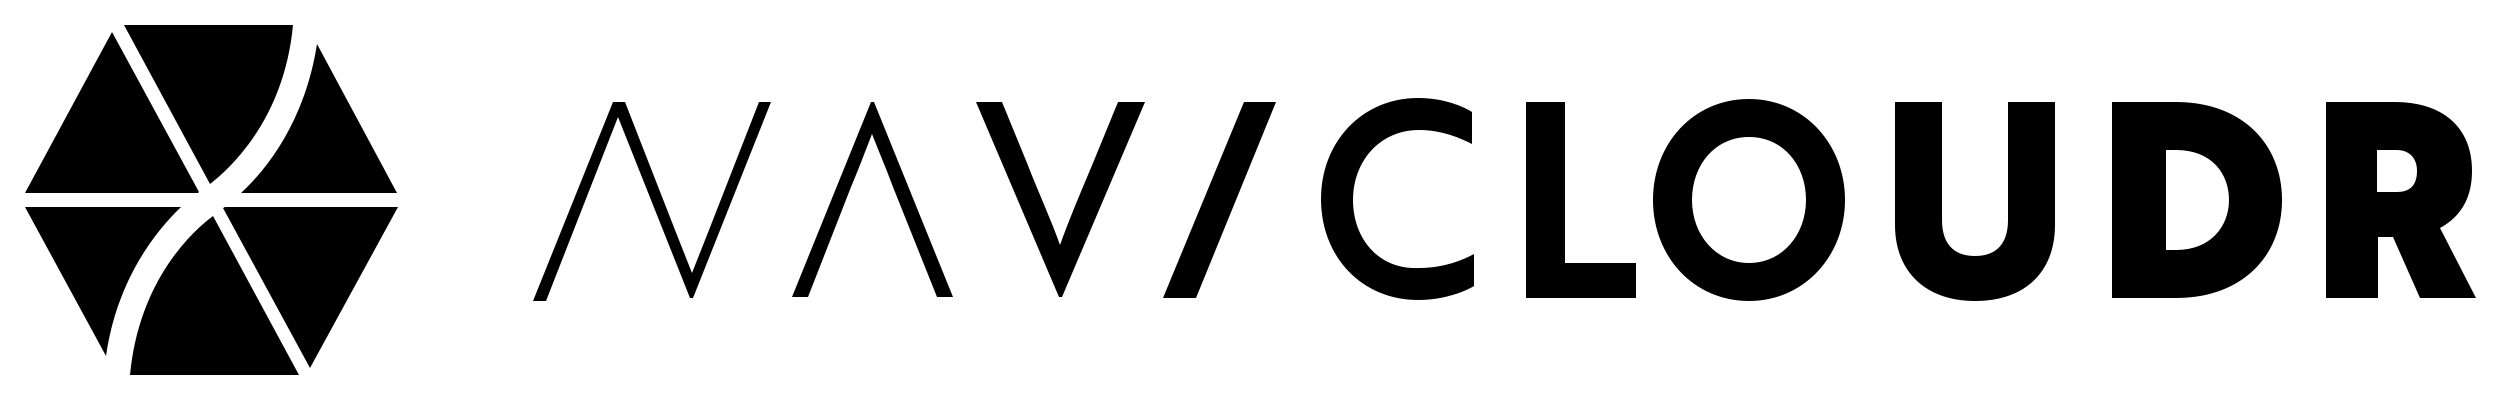
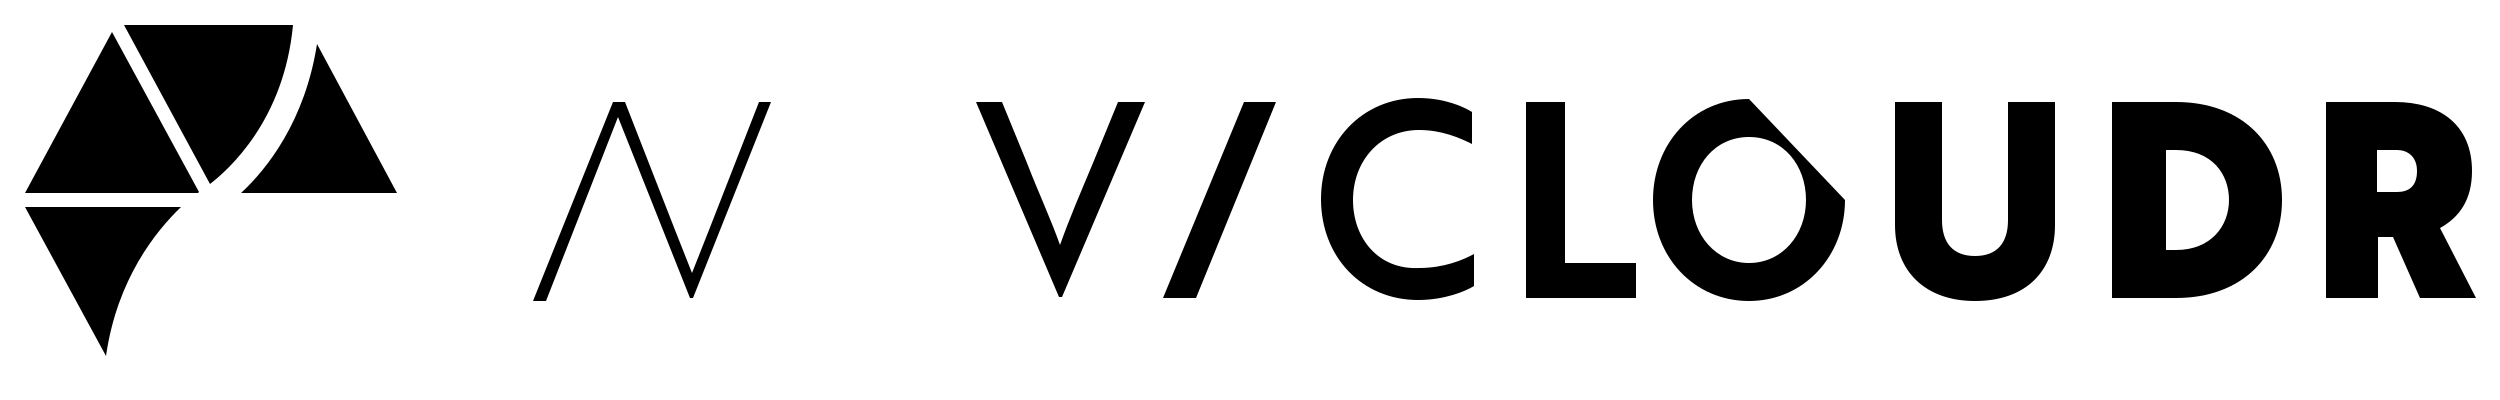
<svg xmlns="http://www.w3.org/2000/svg" version="1.1" id="圖層_1" x="0px" y="0px" viewBox="0 0 250 40" style="enable-background:new 0 0 250 40;" xml:space="preserve">
  <style type="text/css">
	.st0{fill:#000000;}
</style>
  <g>
    <g>
-       <path class="st0" d="M87.1,10.2l-7.9,19.5h1.6l4.3-11c0.8-1.9,1.4-3.5,2.1-5.3c0.7,1.8,1.4,3.4,2.1,5.3l4.4,11h1.6l-7.9-19.5H87.1    z" />
      <path class="st0" d="M111.8,10.2l-2.5,6.1c-1.3,3.1-2.3,5.4-3.3,8.2c-1-2.8-2.1-5.1-3.3-8.2l-2.5-6.1h-2.6l8.3,19.5h0.3l8.3-19.5    H111.8z" />
      <polygon class="st0" points="116.3,29.8 119.6,29.8 127.6,10.2 124.4,10.2   " />
      <path class="st0" d="M135.3,20c0-3.9,2.7-7,6.6-7c2.3,0,4.1,0.8,5.3,1.4v-3.2c-0.8-0.5-2.7-1.4-5.4-1.4c-5.6,0-9.7,4.4-9.7,10.1    c0,5.8,4.1,10.1,9.7,10.1c2.7,0,4.8-0.9,5.6-1.4v-3.2c-1.1,0.6-3,1.4-5.5,1.4C137.9,27,135.3,23.9,135.3,20" />
      <polygon class="st0" points="156.5,10.2 152.6,10.2 152.6,29.8 163.6,29.8 163.6,26.3 156.5,26.3   " />
-       <path class="st0" d="M174.9,26.3c-3.3,0-5.7-2.8-5.7-6.3c0-3.5,2.3-6.3,5.7-6.3s5.7,2.8,5.7,6.3C180.6,23.5,178.2,26.3,174.9,26.3     M174.9,9.9c-5.6,0-9.6,4.5-9.6,10.1c0,5.7,4.1,10.1,9.6,10.1s9.6-4.5,9.6-10.1C184.5,14.4,180.4,9.9,174.9,9.9" />
+       <path class="st0" d="M174.9,26.3c-3.3,0-5.7-2.8-5.7-6.3c0-3.5,2.3-6.3,5.7-6.3s5.7,2.8,5.7,6.3C180.6,23.5,178.2,26.3,174.9,26.3     M174.9,9.9c-5.6,0-9.6,4.5-9.6,10.1c0,5.7,4.1,10.1,9.6,10.1s9.6-4.5,9.6-10.1" />
      <path class="st0" d="M200.8,22c0,2.3-1.1,3.6-3.3,3.6c-2.2,0-3.3-1.3-3.3-3.6V10.2h-4.7v12.3c0,4.6,3,7.6,8,7.6c5.1,0,8-3,8-7.6    V10.2h-4.7V22z" />
      <polygon class="st0" points="75.9,10.2 70.9,23 69.2,27.3 67.5,23 62.5,10.2 61.3,10.2 53.3,30.1 54.6,30.1 61.8,11.7 69,29.8     69.3,29.8 77.1,10.2   " />
      <path class="st0" d="M216.6,15v10h1c3.5,0,5.3-2.4,5.3-5c0-2.6-1.7-5-5.3-5H216.6z M211.2,29.8V10.2h6.4c6.6,0,10.6,4.2,10.6,9.8    c0,5.6-4,9.8-10.6,9.8H211.2z" />
      <path class="st0" d="M237.7,15v4.2h2c1.1,0,2-0.5,2-2.1c0-1.5-1-2.1-2-2.1H237.7z M242,29.8l-2.7-6.1h-1.5v6.1h-5.2V10.2h6.9    c4.5,0,7.7,2.3,7.7,6.9c0,2.8-1.2,4.6-3.2,5.7l3.6,7H242z" />
    </g>
    <g>
      <g>
-         <path class="st0" d="M22.5,20.7c-0.1,0-0.1,0.1-0.2,0.1l8.7,16l8.8-16.1H22.5z" />
        <path class="st0" d="M29.3,2.5H12.4L21,18.4C22.8,17,28.4,12.1,29.3,2.5" />
-         <path class="st0" d="M13,37.5h16.9l-8.6-15.9C19.4,23,13.9,27.9,13,37.5" />
        <path class="st0" d="M18.1,20.7H2.5l8.1,14.9C11.7,27.9,15.6,23.1,18.1,20.7" />
        <path class="st0" d="M24.1,19.3h15.6L31.7,4.4C30.5,12.1,26.7,16.9,24.1,19.3" />
        <path class="st0" d="M19.9,19.2l-8.7-16L2.5,19.3h17.3C19.8,19.3,19.9,19.2,19.9,19.2" />
      </g>
    </g>
  </g>
</svg>